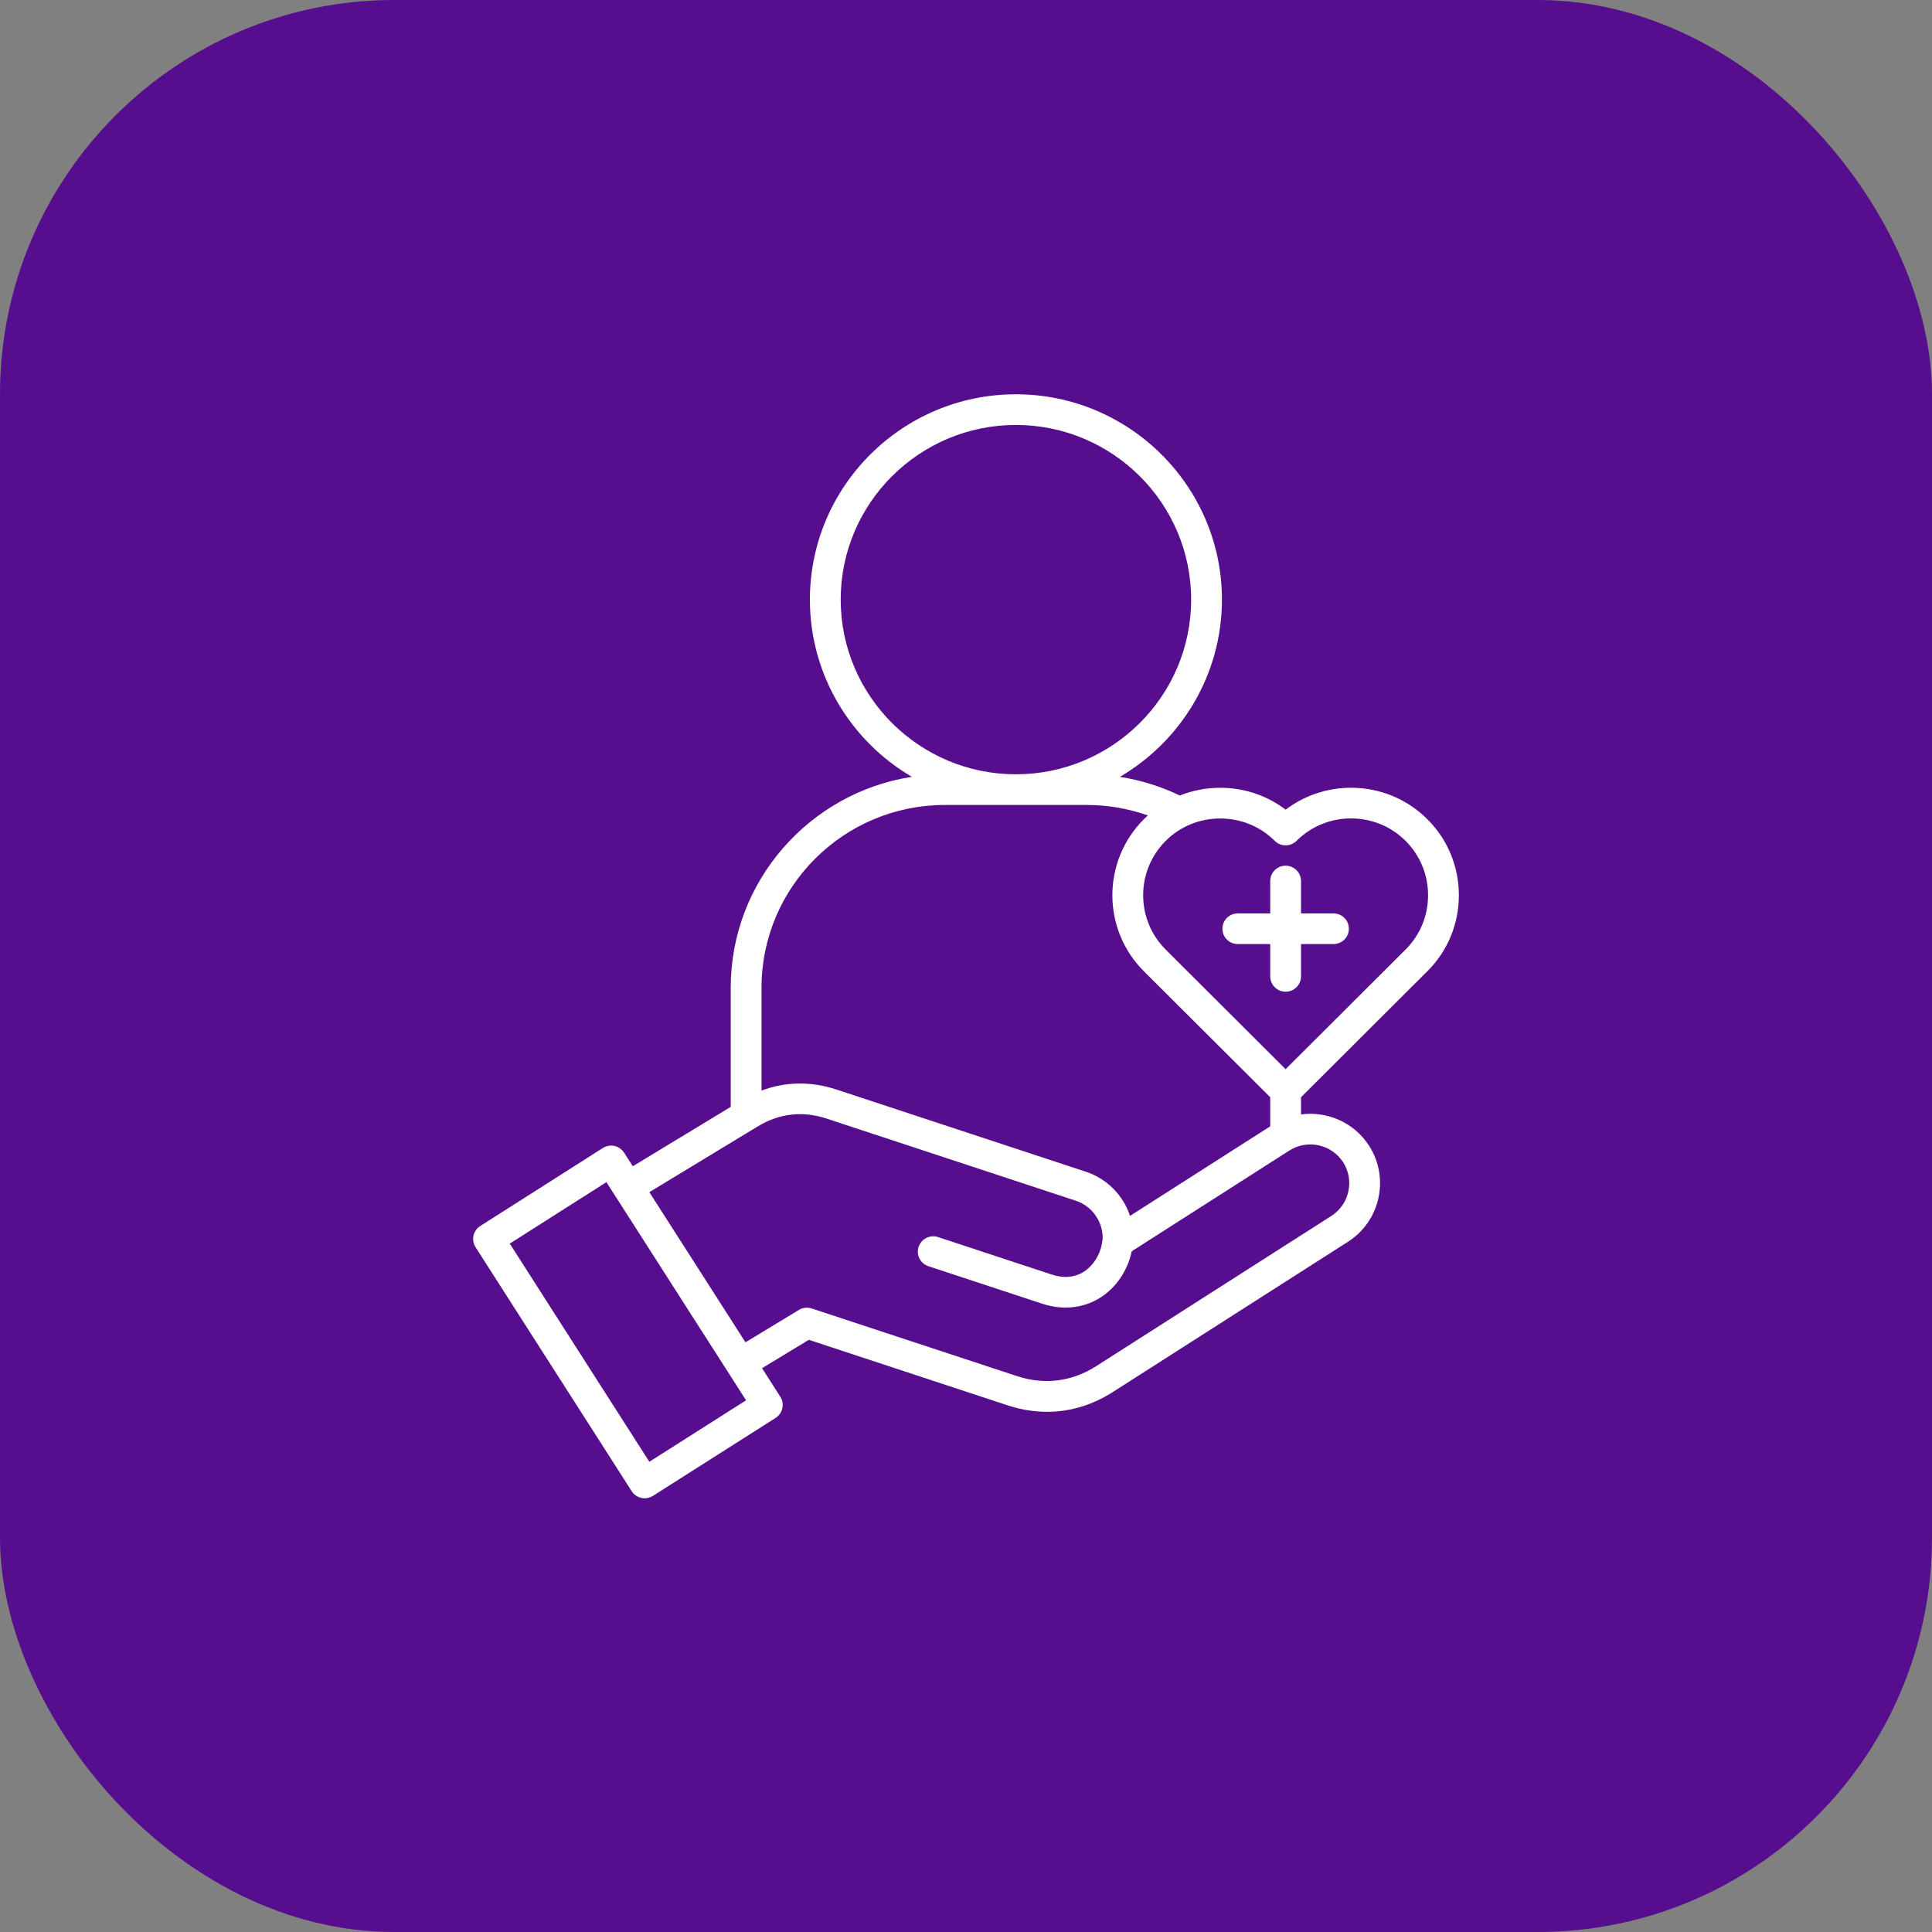
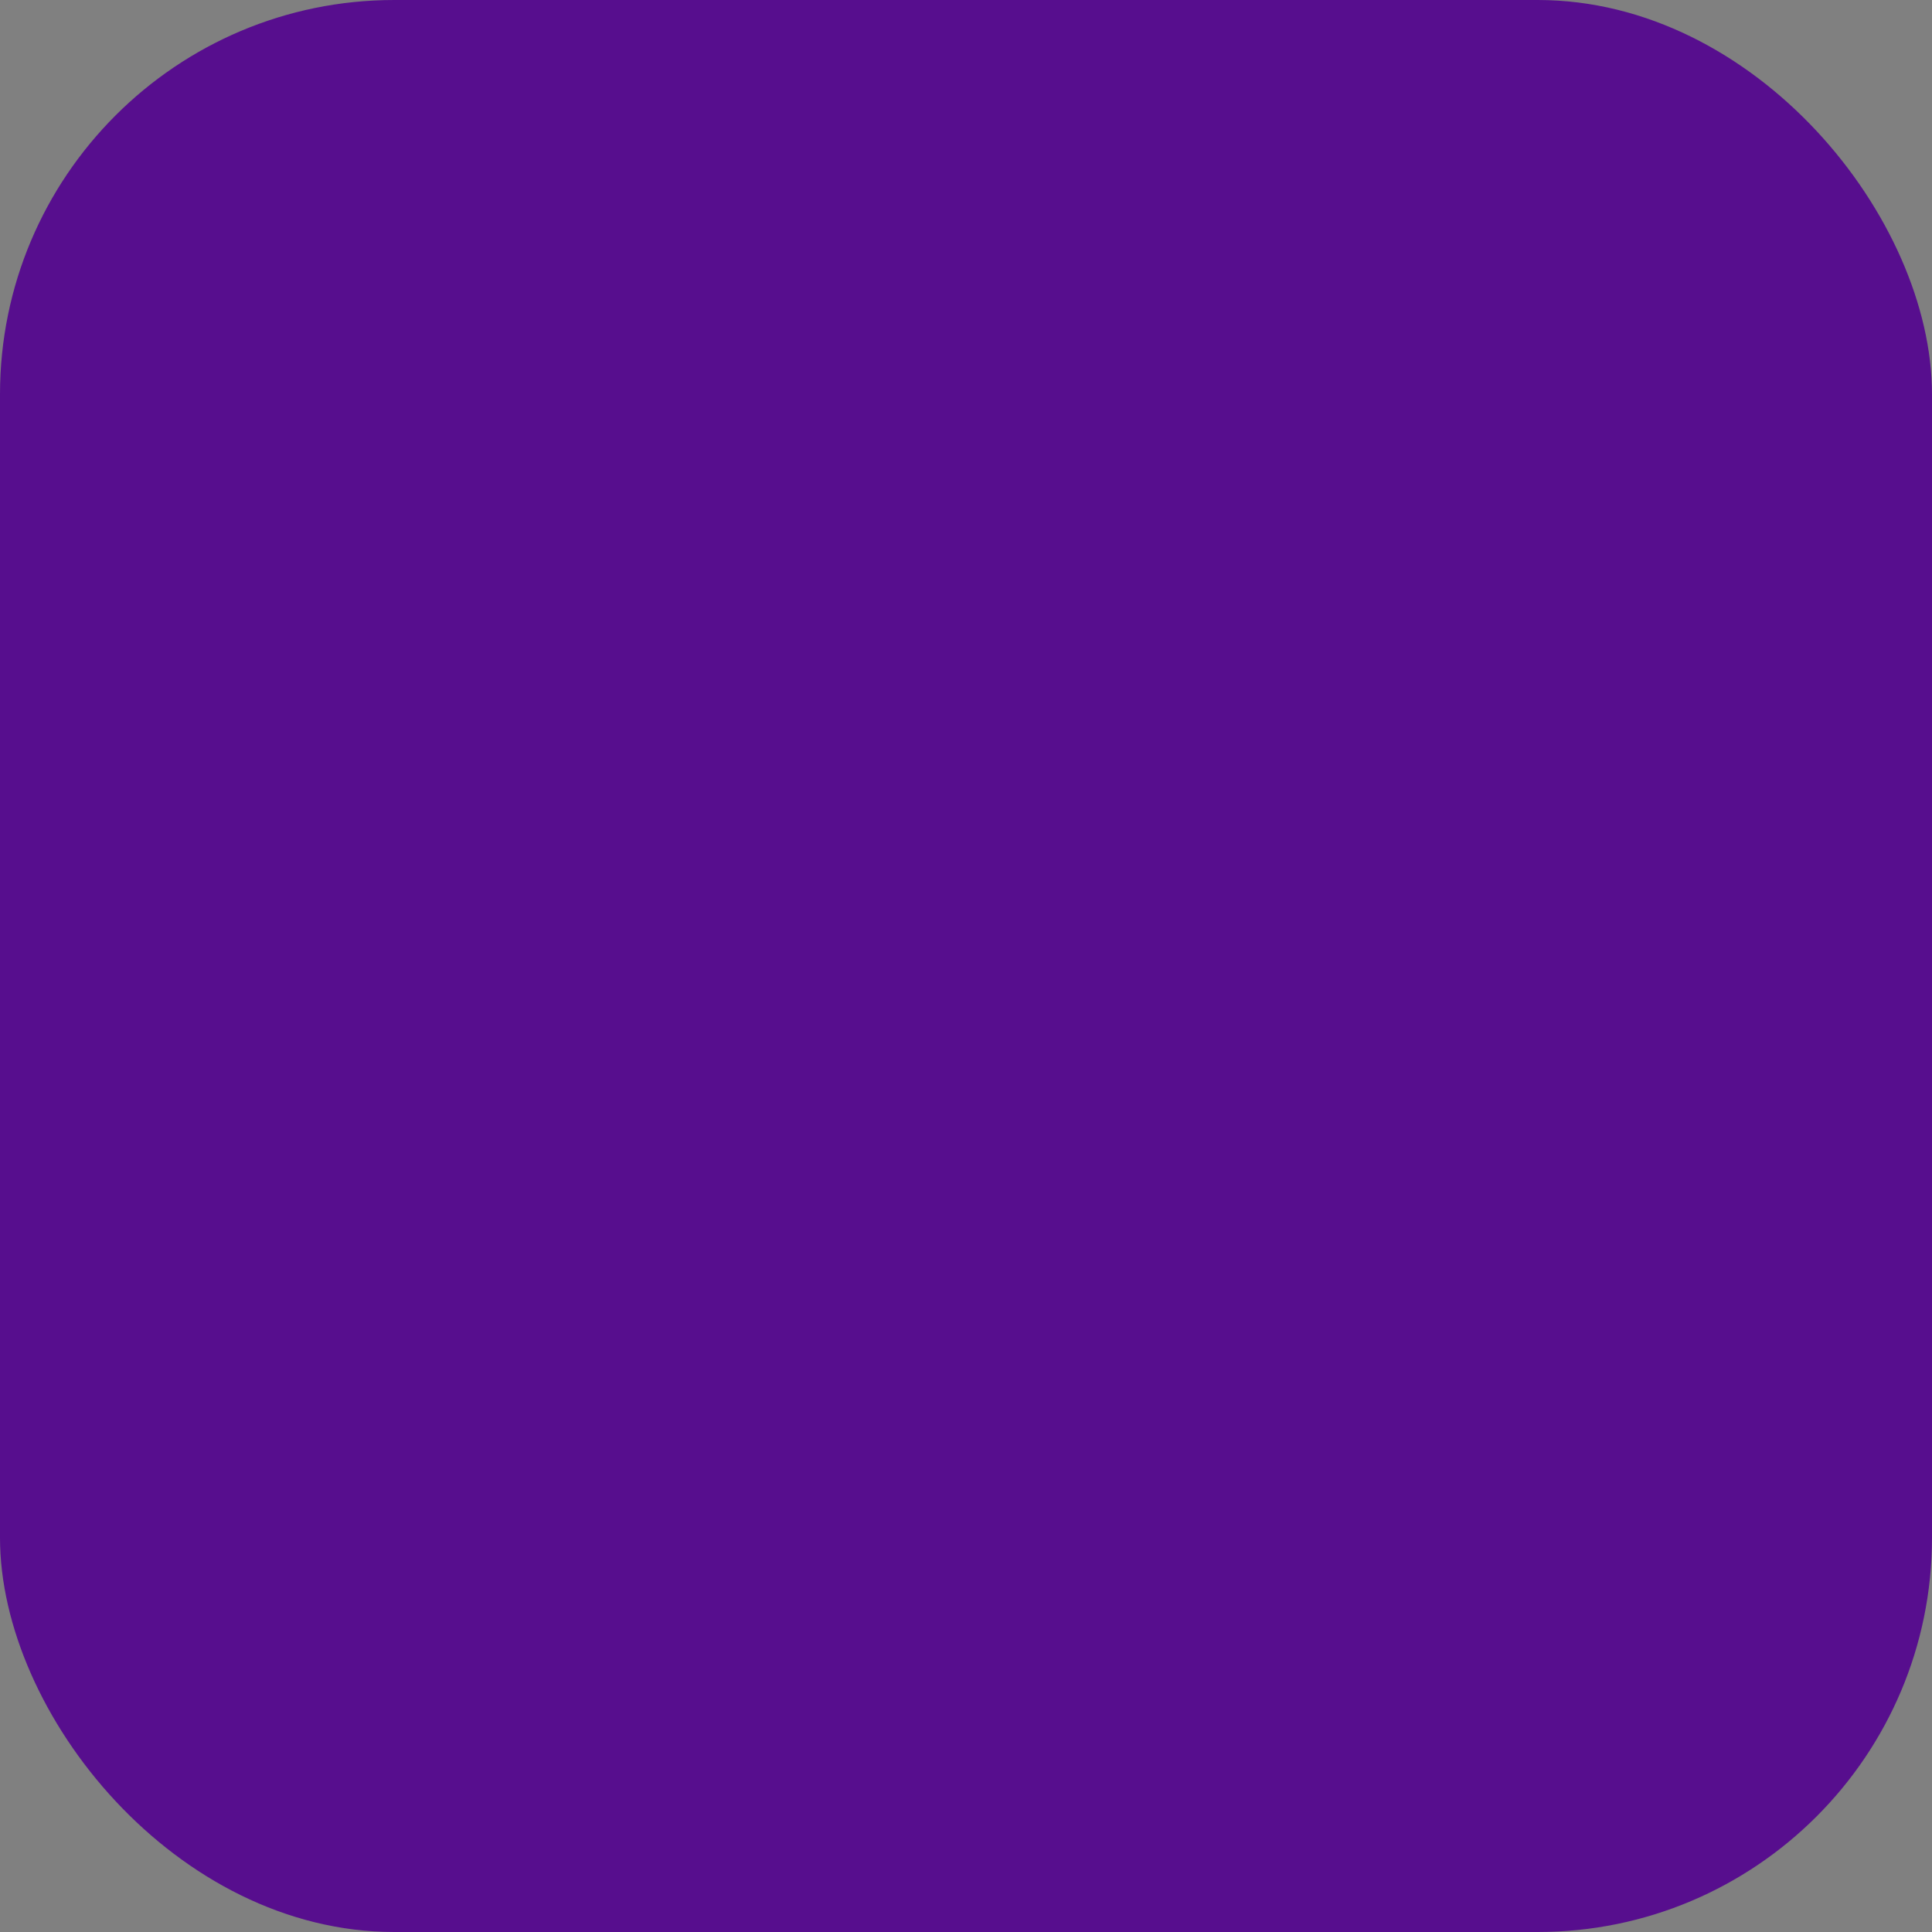
<svg xmlns="http://www.w3.org/2000/svg" width="49" height="49" viewBox="0 0 49 49" fill="none">
  <rect x="0" y="0" width="49" height="49" fill="#808080" stroke="none" />
  <rect width="49" height="49" rx="10" fill="#570E8E" />
-   <path d="M36.2 24.634C36.716 24.121 37 23.436 37 22.705C37 21.975 36.716 21.29 36.2 20.776C35.222 19.801 33.679 19.721 32.607 20.535C32.133 20.175 31.556 19.98 30.947 19.98C30.59 19.98 30.244 20.048 29.923 20.176C29.443 19.945 28.929 19.785 28.402 19.703C29.949 18.798 30.991 17.122 30.991 15.207C30.991 12.336 28.647 10 25.765 10C22.884 10 20.541 12.336 20.541 15.207C20.541 17.121 21.581 18.797 23.127 19.702C20.529 20.104 18.533 22.349 18.533 25.05V28.073L16.049 29.579L15.829 29.235C15.773 29.148 15.685 29.087 15.584 29.064C15.483 29.042 15.377 29.061 15.29 29.116L12.181 31.094C11.999 31.209 11.945 31.45 12.061 31.631L16.021 37.82C16.096 37.936 16.222 38 16.351 38C16.422 38 16.495 37.98 16.56 37.939L19.671 35.962C19.758 35.906 19.82 35.818 19.842 35.717C19.865 35.617 19.846 35.511 19.79 35.424L19.327 34.7L20.514 33.981L25.544 35.639C25.883 35.751 26.222 35.807 26.556 35.807C27.137 35.807 27.703 35.638 28.227 35.303L34.188 31.494C35.008 30.97 35.248 29.878 34.723 29.058C34.34 28.464 33.657 28.176 32.997 28.264V27.828L36.2 24.634ZM32.33 21.326C32.483 21.478 32.73 21.478 32.882 21.327C33.645 20.567 34.886 20.567 35.648 21.326C36.016 21.693 36.219 22.183 36.219 22.705C36.219 23.228 36.016 23.717 35.648 24.083L32.606 27.117L29.564 24.083C28.803 23.324 28.803 22.087 29.565 21.326C29.932 20.96 30.423 20.759 30.947 20.759C31.472 20.759 31.963 20.96 32.33 21.326ZM21.322 15.207C21.322 12.765 23.315 10.778 25.765 10.778C28.216 10.778 30.21 12.765 30.21 15.207C30.21 17.65 28.216 19.638 25.765 19.638C23.315 19.638 21.322 17.65 21.322 15.207ZM23.963 20.416H27.567C28.093 20.416 28.618 20.507 29.112 20.681C29.078 20.712 29.045 20.744 29.012 20.776C29.012 20.776 29.012 20.776 29.012 20.776C27.946 21.841 27.946 23.571 29.012 24.634L32.216 27.828V28.566L28.66 30.838C28.489 30.32 28.081 29.896 27.535 29.716L21.217 27.634C20.57 27.42 19.921 27.431 19.314 27.66V25.05C19.314 22.495 21.399 20.416 23.963 20.416ZM16.469 37.074L12.929 31.541L15.38 29.982L18.447 34.773C18.448 34.775 18.448 34.776 18.449 34.777C18.451 34.78 18.453 34.782 18.455 34.785L18.922 35.515L16.469 37.074ZM34.065 29.477C34.358 29.935 34.224 30.546 33.766 30.839L27.805 34.647C27.185 35.043 26.488 35.131 25.79 34.9L20.587 33.186C20.479 33.15 20.36 33.163 20.262 33.223L18.907 34.044L16.469 30.236L19.214 28.571C19.765 28.236 20.356 28.169 20.971 28.372L27.29 30.455C27.701 30.591 27.98 30.994 27.966 31.423C27.963 31.437 27.96 31.452 27.959 31.467C27.921 31.792 27.74 32.093 27.488 32.254C27.254 32.402 26.979 32.426 26.67 32.324L23.791 31.375C23.587 31.308 23.366 31.419 23.298 31.623C23.23 31.827 23.342 32.047 23.546 32.114L26.425 33.063C26.627 33.13 26.83 33.163 27.027 33.163C27.343 33.163 27.644 33.078 27.908 32.91C28.311 32.654 28.6 32.223 28.704 31.735L32.7 29.181C33.158 28.888 33.771 29.022 34.065 29.477ZM31.003 23.555C31.003 23.34 31.178 23.166 31.394 23.166H32.216V22.345C32.216 22.13 32.391 21.956 32.606 21.956C32.822 21.956 32.997 22.13 32.997 22.345V23.166H33.82C34.036 23.166 34.211 23.34 34.211 23.555C34.211 23.77 34.036 23.944 33.82 23.944H32.997V24.763C32.997 24.978 32.822 25.152 32.606 25.152C32.391 25.152 32.216 24.978 32.216 24.763V23.944H31.394C31.178 23.944 31.003 23.77 31.003 23.555Z" fill="white" />
</svg>